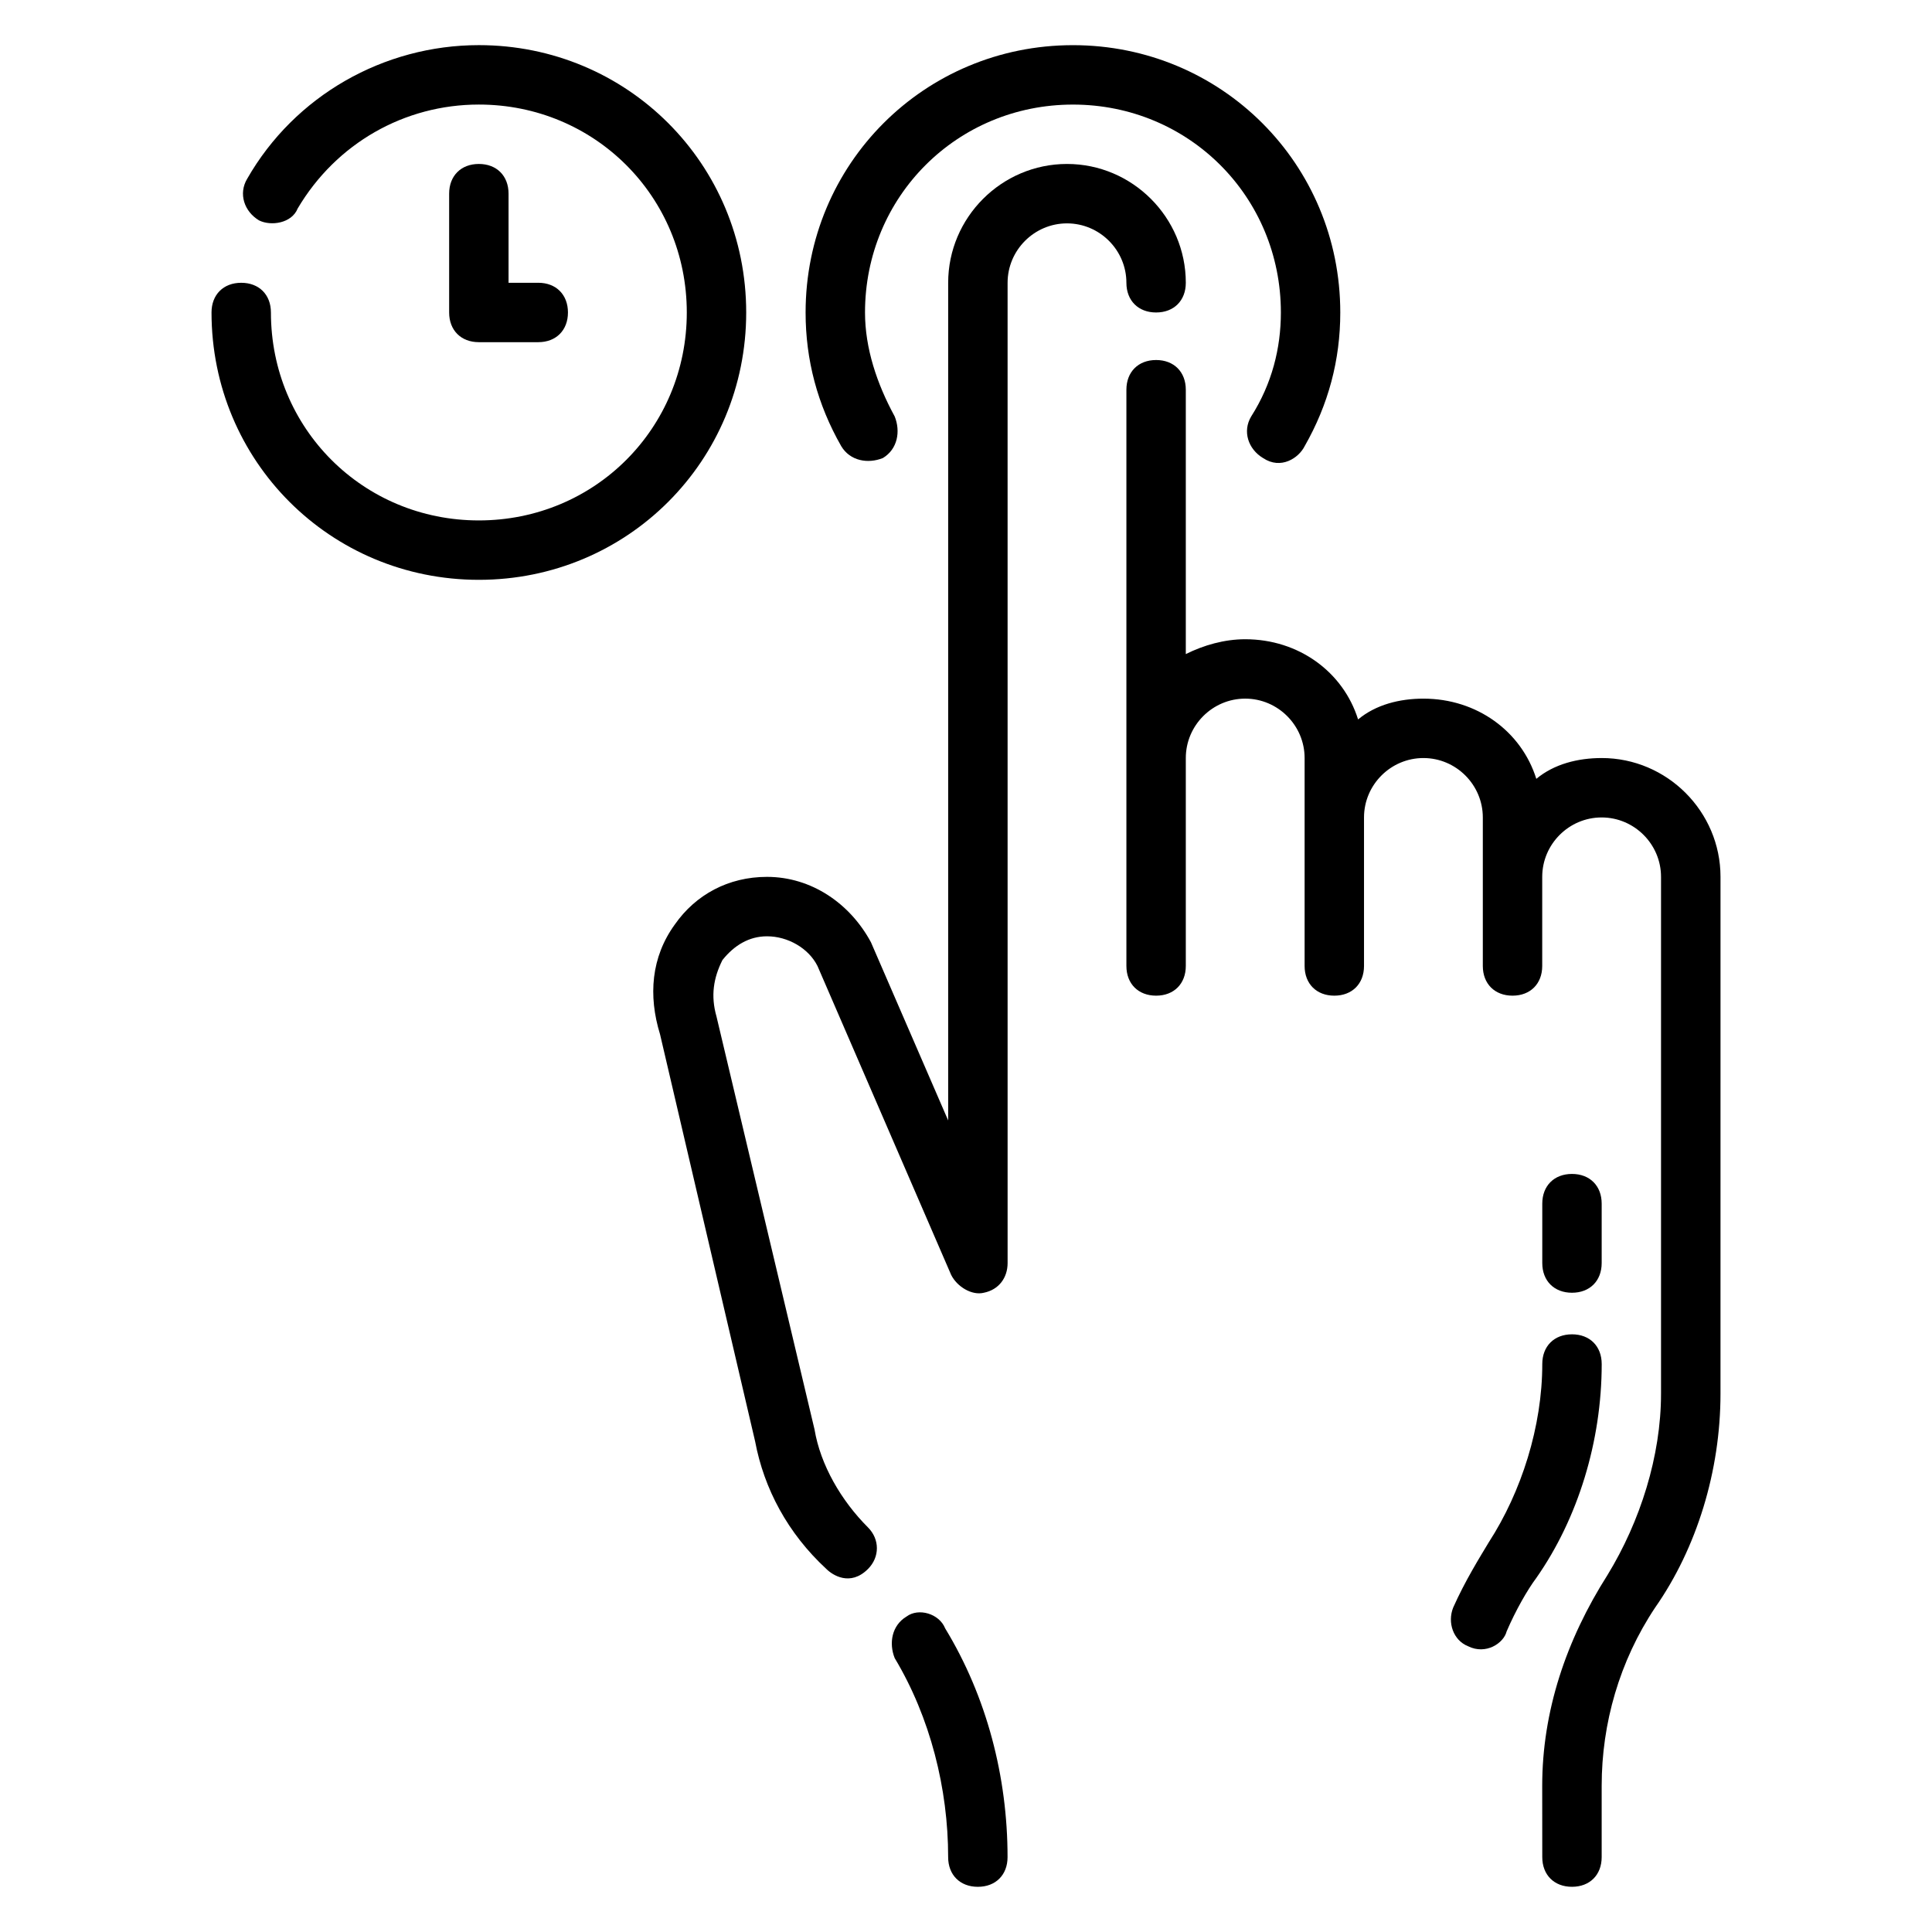
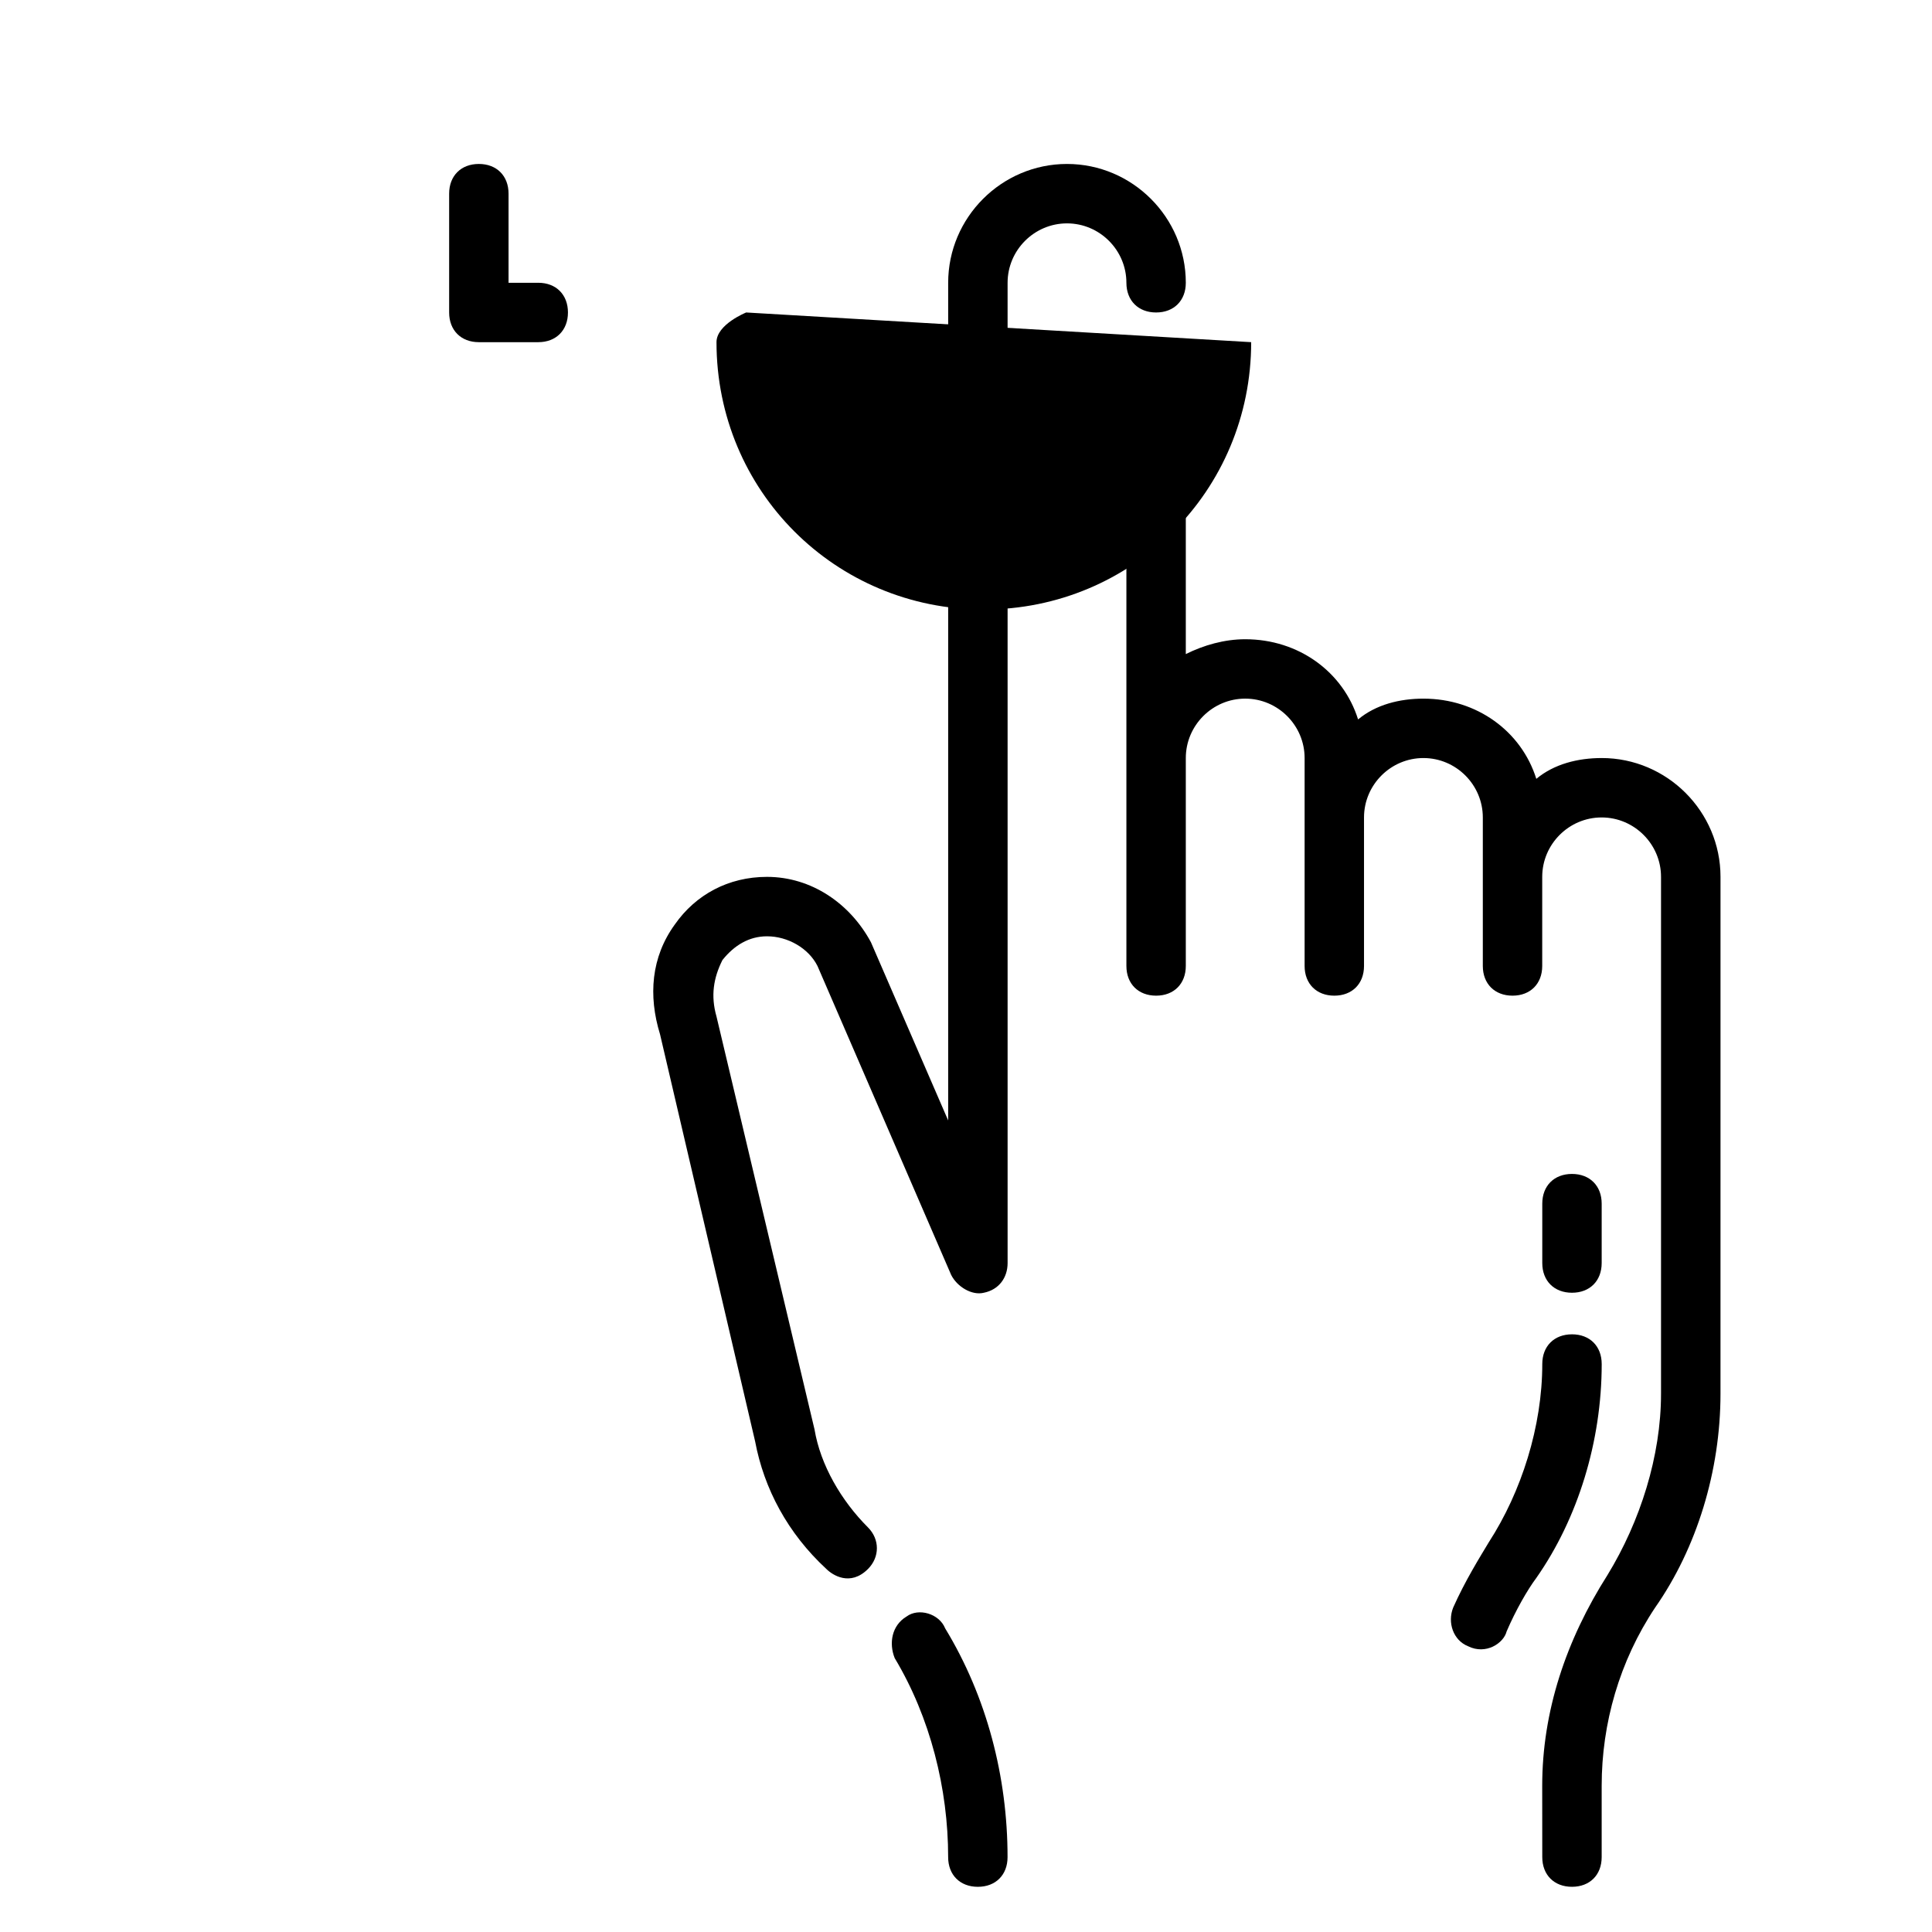
<svg xmlns="http://www.w3.org/2000/svg" fill="#000000" width="800px" height="800px" version="1.1" viewBox="144 144 512 512">
  <g>
    <path d="m568.46 344.89c-6.297 0-12.594 1.574-17.32 5.512-3.938-12.594-15.742-21.254-29.914-21.254-6.297 0-12.594 1.574-17.32 5.512-3.938-12.594-15.742-21.254-29.914-21.254-5.512 0-11.02 1.574-15.742 3.938v-70.062c0-4.723-3.148-7.871-7.871-7.871s-7.871 3.148-7.871 7.871v152.71c0 4.723 3.148 7.871 7.871 7.871s7.871-3.148 7.871-7.871v-55.105c0-8.66 7.086-15.742 15.742-15.742 8.66 0 15.742 7.086 15.742 15.742v55.105c0 4.723 3.148 7.871 7.871 7.871 4.723 0 7.871-3.148 7.871-7.871v-39.359c0-8.66 7.086-15.742 15.742-15.742 8.66 0 15.742 7.086 15.742 15.742v39.359c0 4.723 3.148 7.871 7.871 7.871 4.723 0 7.871-3.148 7.871-7.871v-23.617c0-8.66 7.086-15.742 15.742-15.742 8.66 0 15.742 7.086 15.742 15.742v136.97c0 16.531-5.512 33.852-14.168 48.02-11.02 17.32-17.32 36.211-17.32 55.891l0.016 18.895c0 4.723 3.148 7.871 7.871 7.871 4.723 0 7.871-3.148 7.871-7.871v-18.895c0-16.531 4.723-33.062 14.168-47.23 11.02-15.742 17.32-36.211 17.32-56.68l0.004-136.97c0-17.32-14.172-31.488-31.488-31.488z" />
    <path d="m560.59 497.61c-4.723 0-7.871 3.148-7.871 7.871 0 16.531-5.512 33.852-14.168 47.23-2.363 3.938-6.297 10.234-9.445 17.32-1.574 3.938 0 8.66 3.938 10.234 4.723 2.363 9.445-0.789 10.234-3.938 2.363-5.512 5.512-11.02 7.871-14.168 11.02-15.742 17.32-36.211 17.32-56.68-0.004-4.723-3.152-7.871-7.879-7.871z" />
    <path d="m560.59 486.59c4.723 0 7.871-3.148 7.871-7.871v-15.742c0-4.723-3.148-7.871-7.871-7.871-4.723 0-7.871 3.148-7.871 7.871v15.742c0 4.723 3.148 7.871 7.871 7.871z" />
    <path d="m450.38 226.81c4.723 0 7.871-3.148 7.871-7.871 0-17.32-14.168-31.488-31.488-31.488-17.32 0-31.488 14.168-31.488 31.488v221.99l-20.469-47.23c-5.512-10.234-15.742-17.32-27.551-17.32-10.234 0-18.895 4.723-24.402 12.594-6.297 8.66-7.086 18.895-3.938 29.125l25.191 107.85c2.363 12.594 8.66 24.402 18.895 33.852 1.574 1.574 6.297 4.723 11.02 0 3.148-3.148 3.148-7.871 0-11.02-7.086-7.086-12.594-16.531-14.168-25.977l-25.977-109.42c-1.574-5.512-0.789-10.234 1.574-14.957 3.148-3.938 7.086-6.297 11.809-6.297 5.512 0 11.02 3.148 13.383 7.871l35.426 81.867c1.574 3.148 5.512 5.512 8.66 4.723 3.938-0.789 6.297-3.938 6.297-7.871l-0.004-259.78c0-8.66 7.086-15.742 15.742-15.742 8.66 0 15.742 7.086 15.742 15.742 0.004 4.723 3.152 7.871 7.875 7.871z" />
    <path d="m384.25 572.39c-3.938 2.363-4.723 7.086-3.148 11.02 9.445 15.742 14.168 34.637 14.168 52.742 0 4.723 3.148 7.871 7.871 7.871 4.723 0 7.871-3.148 7.871-7.871 0-21.254-5.512-42.508-16.531-60.613-1.57-3.934-7.082-5.508-10.23-3.148z" />
-     <path d="m341.75 226.81c0-39.359-31.488-70.848-70.848-70.848-25.191 0-48.805 13.383-61.402 35.426-2.363 3.934-0.789 8.66 3.148 11.02 3.148 1.574 8.66 0.789 10.234-3.148 10.234-17.316 28.34-27.551 48.02-27.551 30.699 0 55.105 24.402 55.105 55.105 0 30.699-24.402 55.105-55.105 55.105-30.699 0-55.105-24.402-55.105-55.105 0-4.723-3.148-7.871-7.871-7.871s-7.871 3.148-7.871 7.871c0 39.359 31.488 70.848 70.848 70.848 39.359 0 70.848-31.488 70.848-70.852z" />
+     <path d="m341.75 226.81s-7.871 3.148-7.871 7.871c0 39.359 31.488 70.848 70.848 70.848 39.359 0 70.848-31.488 70.848-70.852z" />
    <path d="m270.9 187.45c-4.723 0-7.871 3.148-7.871 7.871v31.488c0 4.723 3.148 7.871 7.871 7.871h15.742c4.723 0 7.871-3.148 7.871-7.871s-3.148-7.871-7.871-7.871h-7.871v-23.617c0-4.723-3.148-7.871-7.871-7.871z" />
-     <path d="m377.96 265.39c3.938-2.363 4.723-7.086 3.148-11.02-4.723-8.66-7.871-18.105-7.871-27.551 0-30.699 24.402-55.105 55.105-55.105 30.699 0 55.105 24.402 55.105 55.105 0 9.445-2.363 18.895-7.871 27.551-2.363 3.938-0.789 8.66 3.148 11.02 4.723 3.148 9.445 0 11.02-3.148 6.297-11.02 9.445-22.828 9.445-35.426 0-39.359-31.488-70.848-70.848-70.848s-70.848 31.488-70.848 70.848c0 12.594 3.148 24.402 9.445 35.426 2.359 3.938 7.082 4.723 11.02 3.148z" />
  </g>
</svg>